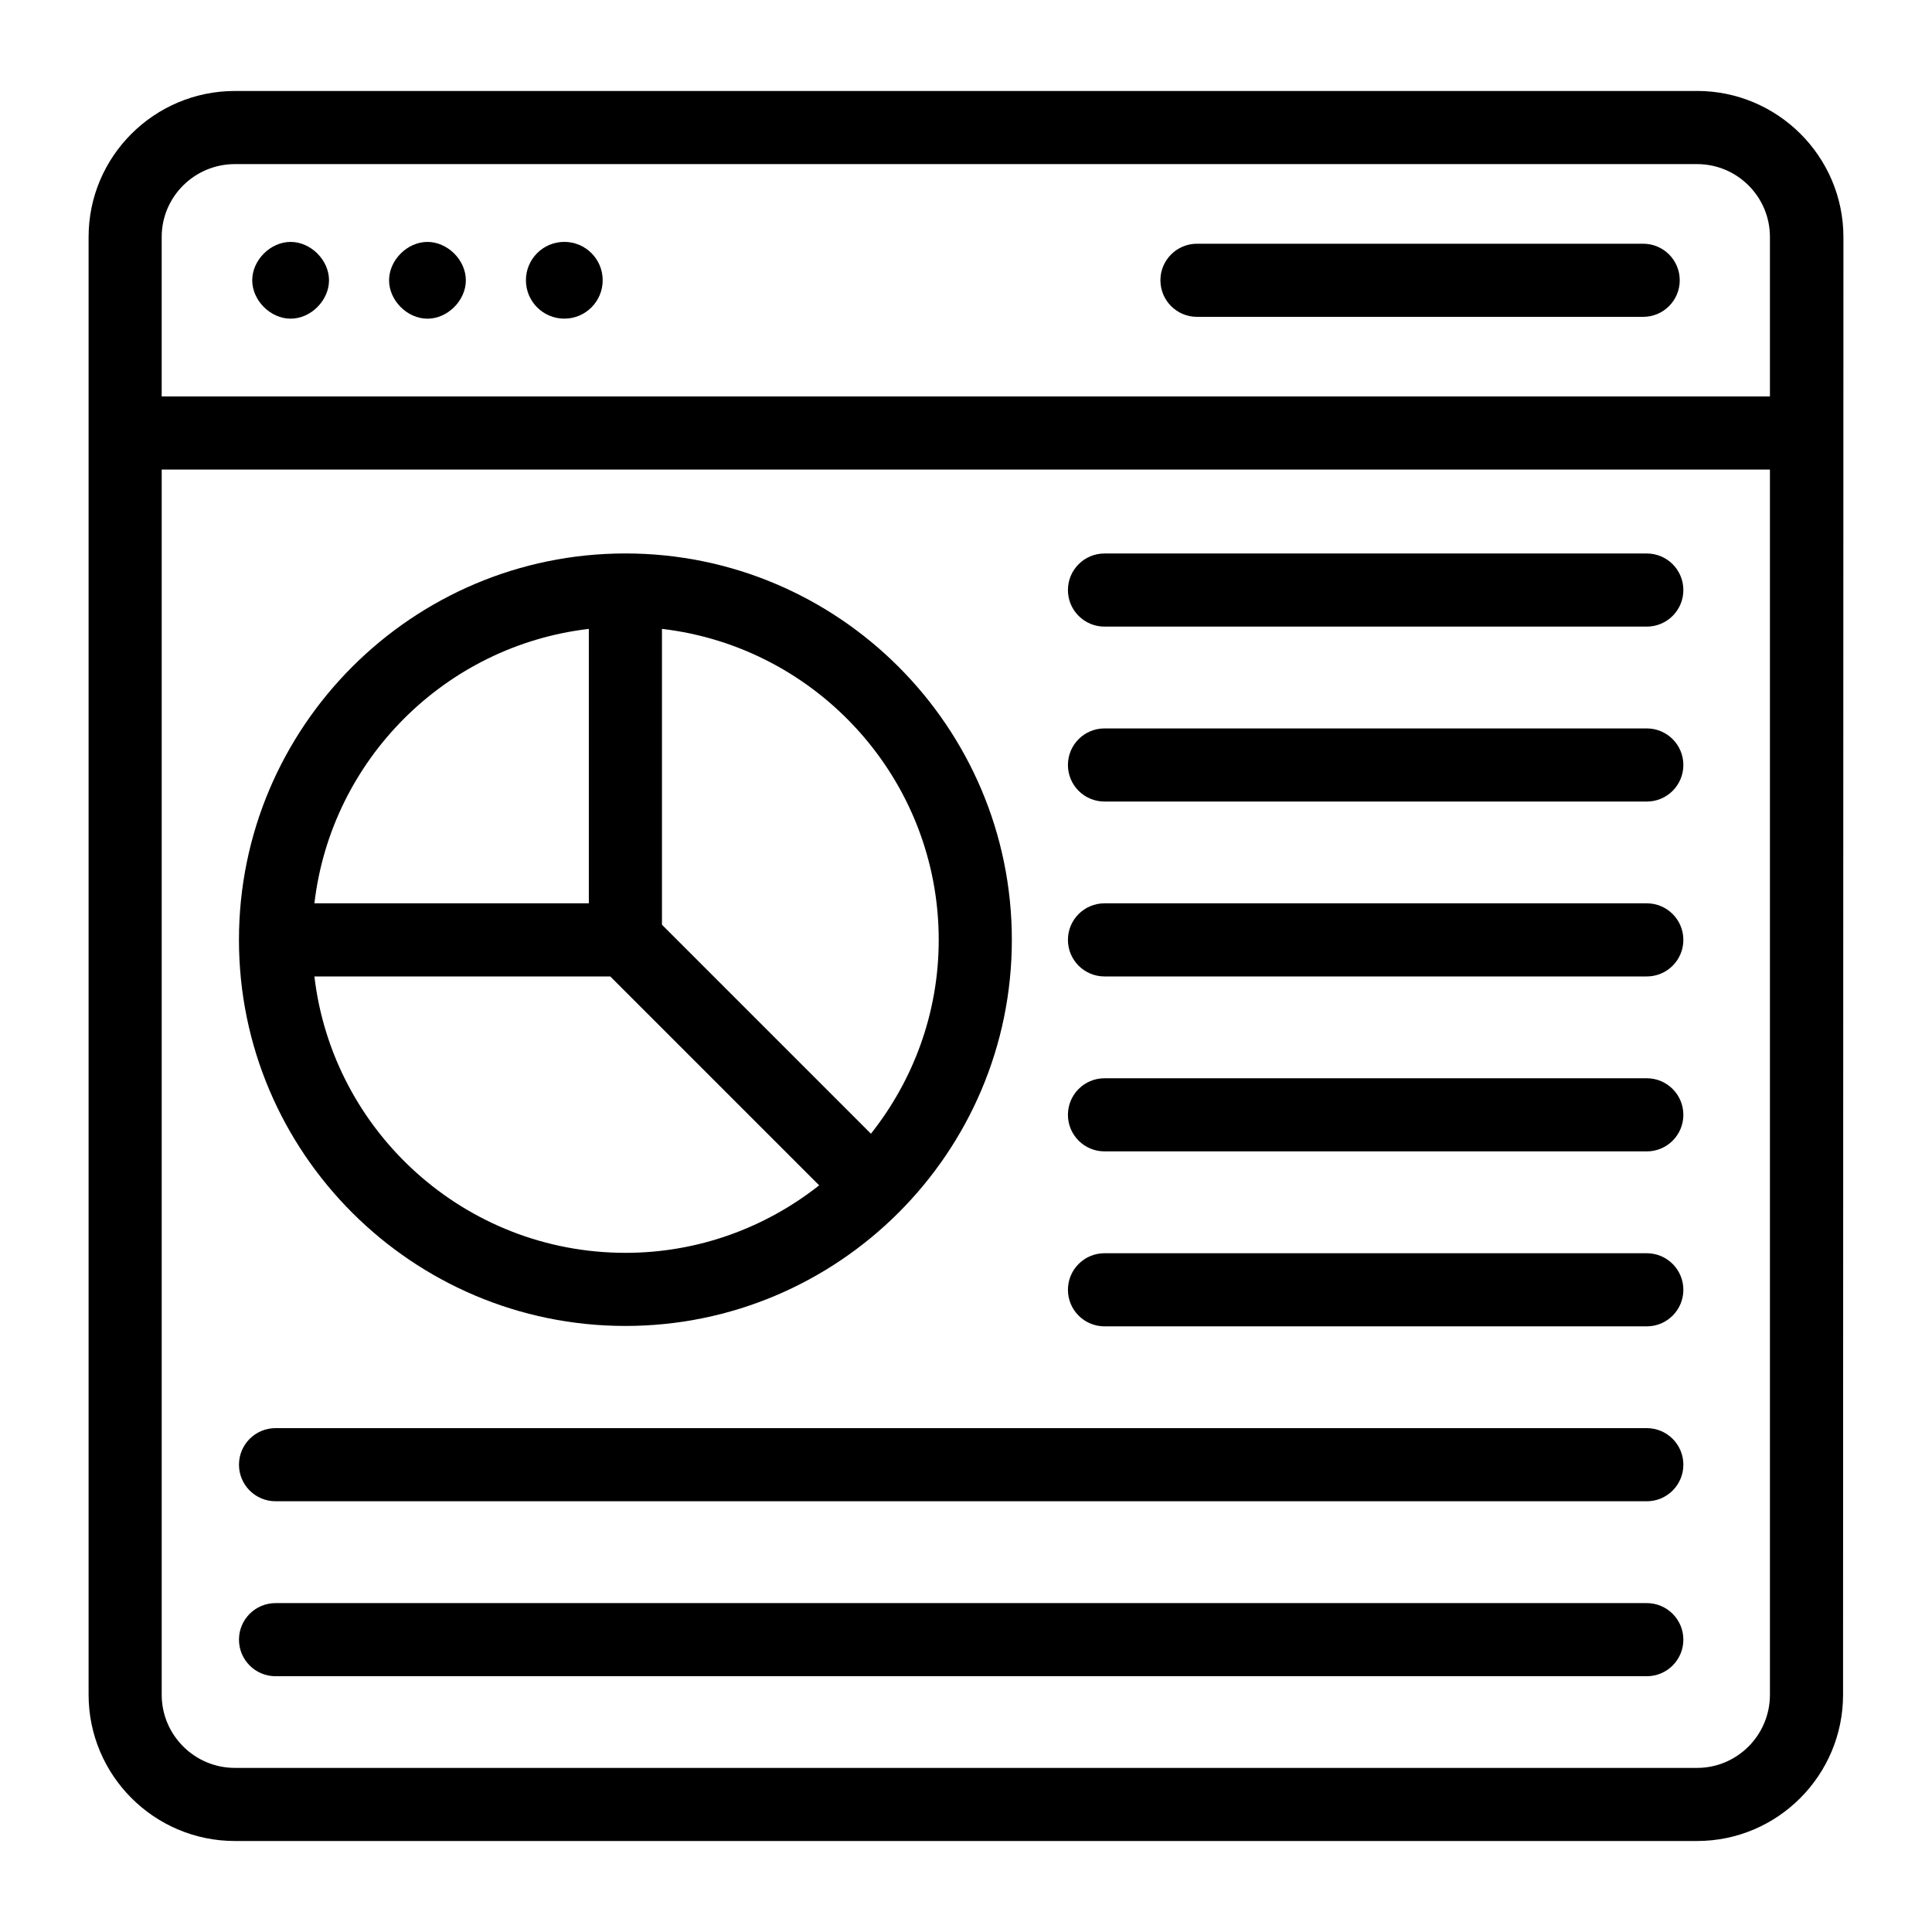
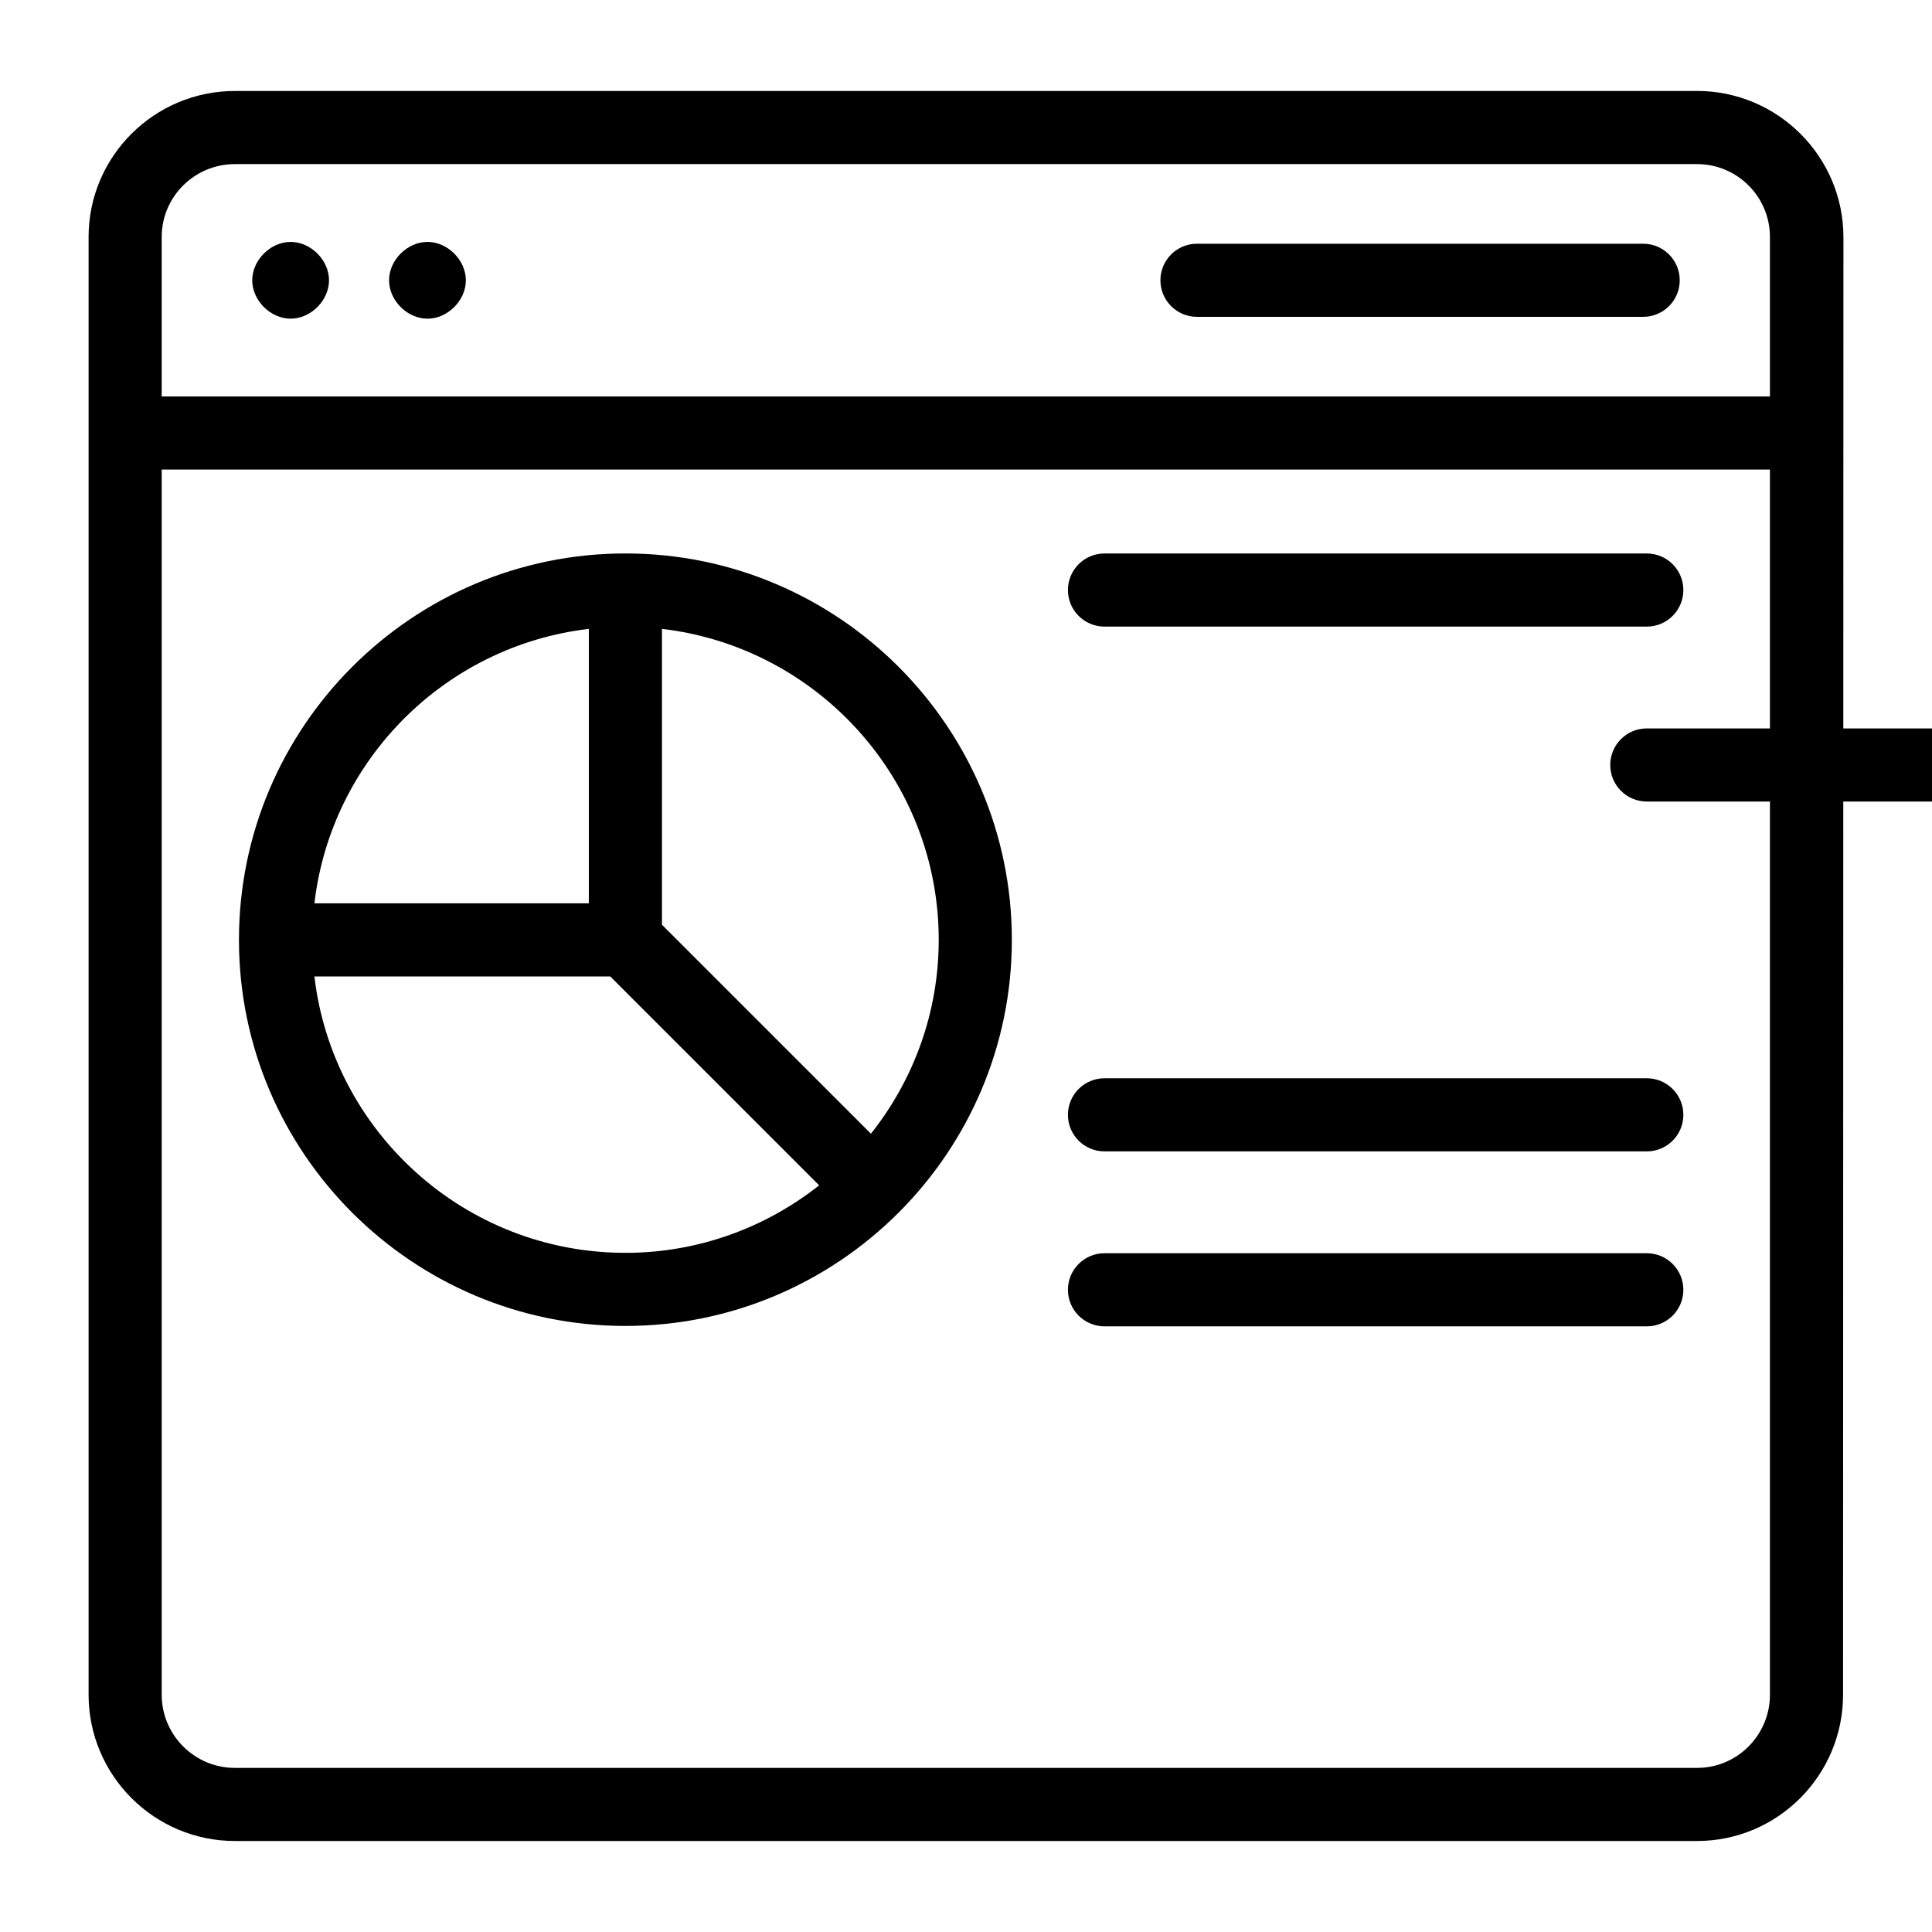
<svg xmlns="http://www.w3.org/2000/svg" fill="#000000" width="800px" height="800px" version="1.1" viewBox="144 144 512 512">
  <g>
    <path d="m593.75 168.11h-387.5c-21.379 0-38.773 17.352-38.773 38.68v386.32c0 21.379 17.395 38.773 38.773 38.773h387.5c21.328 0 38.68-17.395 38.68-38.773 0.008-39.492-0.039 143.06 0.098-386.23 0-21.477-17.496-38.777-38.781-38.777zm-406.9 38.68c0-10.645 8.699-19.301 19.398-19.301h387.5c10.621 0 19.301 8.637 19.301 19.301v42.273h-426.2zm406.9 405.72h-387.5c-10.699 0-19.398-8.703-19.398-19.398v-324.67h426.2v324.67c0.004 10.695-8.656 19.398-19.301 19.398z" />
    <path d="m579.46 208.59h-118.25c-5.352 0-9.688 4.34-9.688 9.688 0 5.352 4.34 9.688 9.688 9.688h118.25c5.352 0 9.688-4.34 9.688-9.688 0-5.348-4.336-9.688-9.688-9.688z" />
    <path d="m221.02 208.11c-5.352 0-10.176 4.82-10.176 10.172 0 5.348 4.824 10.168 10.176 10.168 5.352 0 10.172-4.82 10.172-10.172 0-5.348-4.82-10.168-10.172-10.168z" />
    <path d="m257.28 208.11c-5.352 0-10.172 4.82-10.172 10.172 0 5.352 4.82 10.172 10.172 10.172s10.176-4.82 10.176-10.172c0-5.352-4.828-10.172-10.176-10.172z" />
-     <path d="m303.72 218.27c0 5.617-4.555 10.172-10.172 10.172s-10.172-4.555-10.172-10.172c0-5.617 4.555-10.168 10.172-10.168s10.172 4.551 10.172 10.168" />
    <path d="m309.74 495.39c56.43 0 102.41-45.891 102.41-102.31 0-56.465-45.941-102.41-102.41-102.41h-0.004c-56.469 0.004-102.41 45.941-102.41 102.41 0 56.414 45.941 102.31 102.41 102.31zm-82.418-92.625h78.402l55.363 55.363c-14.145 11.164-31.957 17.887-51.344 17.887-42.5-0.004-77.594-32.074-82.422-73.25zm165.45-9.688c0 19.398-6.754 37.227-17.965 51.367l-55.379-55.379v-78.406c41.23 4.82 73.344 39.914 73.344 82.418zm-92.723-82.414v72.727h-72.727c4.449-38.043 34.684-68.277 72.727-72.727z" />
    <path d="m580.42 290.68h-143.72c-5.352 0-9.688 4.34-9.688 9.688 0 5.352 4.34 9.688 9.688 9.688h143.72c5.352 0 9.688-4.34 9.688-9.688 0-5.352-4.34-9.688-9.688-9.688z" />
-     <path d="m580.42 337.04h-143.72c-5.352 0-9.688 4.34-9.688 9.688 0 5.352 4.34 9.688 9.688 9.688l143.72 0.004c5.352 0 9.688-4.34 9.688-9.688 0-5.352-4.34-9.691-9.688-9.691z" />
-     <path d="m580.42 383.39h-143.72c-5.352 0-9.688 4.34-9.688 9.688 0 5.352 4.34 9.688 9.688 9.688h143.72c5.352 0 9.688-4.34 9.688-9.688 0-5.352-4.34-9.688-9.688-9.688z" />
+     <path d="m580.42 337.04c-5.352 0-9.688 4.34-9.688 9.688 0 5.352 4.34 9.688 9.688 9.688l143.72 0.004c5.352 0 9.688-4.34 9.688-9.688 0-5.352-4.34-9.691-9.688-9.691z" />
    <path d="m580.42 429.75h-143.72c-5.352 0-9.688 4.34-9.688 9.688 0 5.352 4.34 9.688 9.688 9.688l143.72 0.004c5.352 0 9.688-4.34 9.688-9.688 0-5.352-4.34-9.691-9.688-9.691z" />
    <path d="m580.42 476.12h-143.72c-5.352 0-9.688 4.34-9.688 9.688 0 5.352 4.34 9.688 9.688 9.688h143.72c5.352 0 9.688-4.34 9.688-9.688 0-5.352-4.34-9.688-9.688-9.688z" />
-     <path d="m580.42 522.47h-363.4c-5.352 0-9.688 4.34-9.688 9.688 0 5.352 4.34 9.688 9.688 9.688l363.4 0.004c5.352 0 9.688-4.34 9.688-9.688 0-5.352-4.34-9.691-9.688-9.691z" />
-     <path d="m580.42 568.84h-363.4c-5.352 0-9.688 4.34-9.688 9.688 0 5.352 4.34 9.688 9.688 9.688h363.4c5.352 0 9.688-4.34 9.688-9.688 0-5.352-4.34-9.688-9.688-9.688z" />
  </g>
</svg>